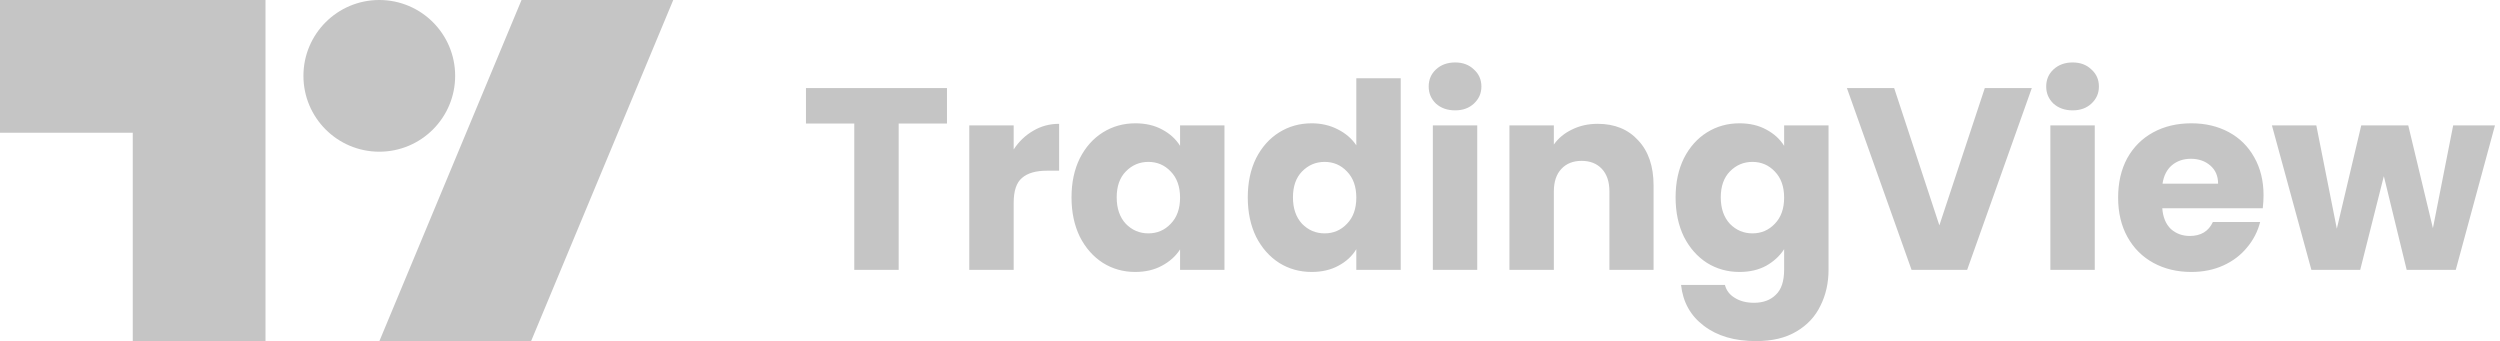
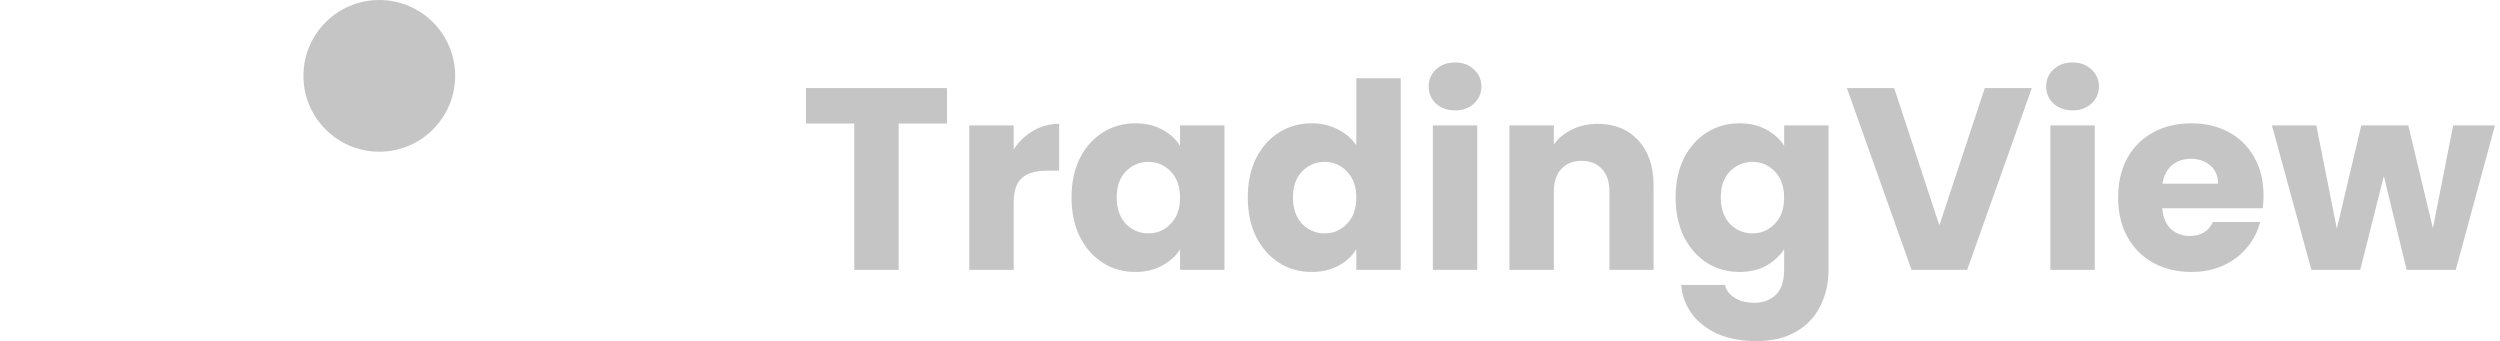
<svg xmlns="http://www.w3.org/2000/svg" width="2483" height="339" viewBox="0 0 2483 339" fill="none">
  <path d="M940.542 87.488V122.726H892.57V268.051H848.465V122.726H800.492V87.488H940.542ZM1006.78 148.447C1011.94 140.559 1018.39 134.387 1026.13 129.928C1033.87 125.298 1042.46 122.983 1051.91 122.983V169.539H1039.8C1028.79 169.539 1020.53 171.939 1015.04 176.741C1009.53 181.371 1006.78 189.602 1006.78 201.433V268.051H962.679V124.527H1006.78V148.447ZM1064.23 196.032C1064.23 181.285 1066.98 168.338 1072.48 157.192C1078.16 146.047 1085.81 137.472 1095.43 131.471C1105.06 125.47 1115.81 122.469 1127.68 122.469C1137.82 122.469 1146.68 124.527 1154.25 128.643C1161.98 132.757 1167.91 138.158 1172.04 144.847V124.527H1216.14V268.051H1172.04V247.731C1167.75 254.419 1161.72 259.821 1153.99 263.935C1146.42 268.051 1137.56 270.109 1127.42 270.109C1115.72 270.109 1105.06 267.108 1095.43 261.107C1085.81 254.933 1078.16 246.274 1072.48 235.128C1066.98 223.811 1064.23 210.778 1064.23 196.032ZM1172.04 196.289C1172.04 185.314 1168.94 176.655 1162.75 170.311C1156.74 163.965 1149.34 160.794 1140.57 160.794C1131.8 160.794 1124.32 163.965 1118.14 170.311C1112.11 176.483 1109.1 185.057 1109.1 196.032C1109.1 207.006 1112.11 215.752 1118.14 222.267C1124.32 228.612 1131.8 231.784 1140.57 231.784C1149.34 231.784 1156.74 228.612 1162.75 222.267C1168.94 215.922 1172.04 207.264 1172.04 196.289ZM1239.29 196.032C1239.29 181.285 1242.03 168.338 1247.53 157.192C1253.21 146.047 1260.86 137.472 1270.49 131.471C1280.12 125.47 1290.87 122.469 1302.74 122.469C1312.18 122.469 1320.79 124.441 1328.52 128.385C1336.43 132.329 1342.61 137.645 1347.09 144.332V77.714H1391.2V268.051H1347.09V247.474C1342.96 254.334 1337.04 259.821 1329.3 263.935C1321.72 268.051 1312.88 270.109 1302.74 270.109C1290.87 270.109 1280.12 267.108 1270.49 261.107C1260.86 254.933 1253.21 246.274 1247.53 235.128C1242.03 223.811 1239.29 210.778 1239.29 196.032ZM1347.09 196.289C1347.09 185.314 1344 176.655 1337.81 170.311C1331.79 163.965 1324.4 160.794 1315.63 160.794C1306.86 160.794 1299.38 163.965 1293.19 170.311C1287.17 176.483 1284.16 185.057 1284.16 196.032C1284.16 207.006 1287.17 215.752 1293.19 222.267C1299.38 228.612 1306.86 231.784 1315.63 231.784C1324.4 231.784 1331.79 228.612 1337.81 222.267C1344 215.922 1347.09 207.264 1347.09 196.289ZM1445.29 109.609C1437.55 109.609 1431.19 107.379 1426.2 102.92C1421.38 98.291 1418.98 92.632 1418.98 85.945C1418.98 79.086 1421.38 73.427 1426.2 68.969C1431.19 64.339 1437.55 62.024 1445.29 62.024C1452.84 62.024 1459.04 64.339 1463.85 68.969C1468.84 73.427 1471.33 79.086 1471.33 85.945C1471.33 92.632 1468.84 98.291 1463.85 102.92C1459.04 107.379 1452.84 109.609 1445.29 109.609ZM1467.2 124.527V268.051H1423.11V124.527H1467.2ZM1586.87 122.983C1603.71 122.983 1617.12 128.47 1627.1 139.445C1637.24 150.248 1642.32 165.166 1642.32 184.2V268.051H1598.47V190.116C1598.47 180.514 1595.97 173.055 1590.99 167.738C1586.01 162.423 1579.3 159.765 1570.87 159.765C1562.45 159.765 1555.73 162.423 1550.76 167.738C1545.77 173.055 1543.28 180.514 1543.28 190.116V268.051H1499.17V124.527H1543.28V143.561C1547.75 137.215 1553.77 132.243 1561.33 128.643C1568.9 124.87 1577.4 122.983 1586.87 122.983ZM1727.64 122.469C1737.78 122.469 1746.65 124.527 1754.2 128.643C1761.94 132.757 1767.88 138.158 1772 144.847V124.527H1816.11V267.794C1816.11 280.997 1813.45 292.915 1808.11 303.547C1802.96 314.35 1794.96 322.922 1784.13 329.268C1773.47 335.612 1760.14 338.785 1744.15 338.785C1722.82 338.785 1705.54 333.726 1692.31 323.609C1679.07 313.663 1671.5 300.117 1669.61 282.969H1713.2C1714.58 288.456 1717.84 292.743 1723 295.83C1728.16 299.089 1734.52 300.717 1742.09 300.717C1751.19 300.717 1758.42 298.06 1763.75 292.743C1769.25 287.6 1772 279.283 1772 267.794V247.474C1767.71 254.161 1761.77 259.649 1754.2 263.935C1746.65 268.051 1737.78 270.109 1727.64 270.109C1715.77 270.109 1705.03 267.108 1695.4 261.107C1685.78 254.933 1678.12 246.274 1672.45 235.128C1666.95 223.811 1664.2 210.778 1664.2 196.032C1664.2 181.285 1666.95 168.338 1672.45 157.192C1678.12 146.047 1685.78 137.472 1695.4 131.471C1705.03 125.47 1715.77 122.469 1727.64 122.469ZM1772 196.289C1772 185.314 1768.91 176.655 1762.72 170.311C1756.71 163.965 1749.31 160.794 1740.53 160.794C1731.77 160.794 1724.29 163.965 1718.1 170.311C1712.08 176.483 1709.07 185.057 1709.07 196.032C1709.07 207.006 1712.08 215.752 1718.1 222.267C1724.29 228.612 1731.77 231.784 1740.53 231.784C1749.31 231.784 1756.71 228.612 1762.72 222.267C1768.91 215.922 1772 207.264 1772 196.289ZM2017.99 87.488L1953.76 268.051H1898.57L1834.35 87.488H1881.29L1926.17 223.811L1971.3 87.488H2017.99ZM2058.6 109.609C2050.86 109.609 2044.51 107.379 2039.51 102.92C2034.7 98.291 2032.29 92.632 2032.29 85.945C2032.29 79.086 2034.7 73.427 2039.51 68.969C2044.51 64.339 2050.86 62.024 2058.6 62.024C2066.17 62.024 2072.36 64.339 2077.16 68.969C2082.16 73.427 2084.64 79.086 2084.64 85.945C2084.64 92.632 2082.16 98.291 2077.16 102.92C2072.36 107.379 2066.17 109.609 2058.6 109.609ZM2080.52 124.527V268.051H2036.42V124.527H2080.52ZM2248.15 193.974C2248.15 198.09 2247.89 202.376 2247.37 206.835H2147.57C2148.25 215.752 2151.09 222.61 2156.07 227.411C2161.23 232.042 2167.51 234.357 2174.9 234.357C2185.91 234.357 2193.56 229.726 2197.85 220.467H2244.79C2242.39 229.898 2238.01 238.386 2231.64 245.931C2225.46 253.475 2217.63 259.392 2208.17 263.678C2198.71 267.966 2188.14 270.109 2176.44 270.109C2162.34 270.109 2149.8 267.108 2138.79 261.107C2127.78 255.105 2119.19 246.531 2113 235.385C2106.81 224.24 2103.72 211.207 2103.72 196.289C2103.72 181.371 2106.72 168.338 2112.74 157.192C2118.94 146.047 2127.52 137.472 2138.53 131.471C2149.54 125.47 2162.17 122.469 2176.44 122.469C2190.37 122.469 2202.76 125.384 2213.59 131.214C2224.42 137.045 2232.85 145.361 2238.87 156.163C2245.05 166.966 2248.15 179.57 2248.15 193.974ZM2203.01 182.399C2203.01 174.855 2200.44 168.853 2195.27 164.394C2190.12 159.936 2183.67 157.707 2175.94 157.707C2168.54 157.707 2162.26 159.85 2157.11 164.138C2152.12 168.424 2149.02 174.511 2147.81 182.399H2203.01ZM2478.01 124.527L2439.06 268.051H2390.32L2367.63 174.94L2344.15 268.051H2295.67L2256.46 124.527H2300.56L2320.94 227.154L2345.19 124.527H2391.87L2416.37 226.639L2436.49 124.527H2478.01Z" fill="#C5C5C5" />
-   <path d="M263.701 339H131.85V131.833H0V0H263.701V339ZM527.402 339H376.716L517.984 0H668.671L527.402 339Z" fill="#C5C5C5" />
  <path d="M376.715 150.667C418.326 150.667 452.059 116.939 452.059 75.333C452.059 33.728 418.326 0 376.715 0C335.104 0 301.372 33.728 301.372 75.333C301.372 116.939 335.104 150.667 376.715 150.667Z" fill="#C5C5C5" />
</svg>